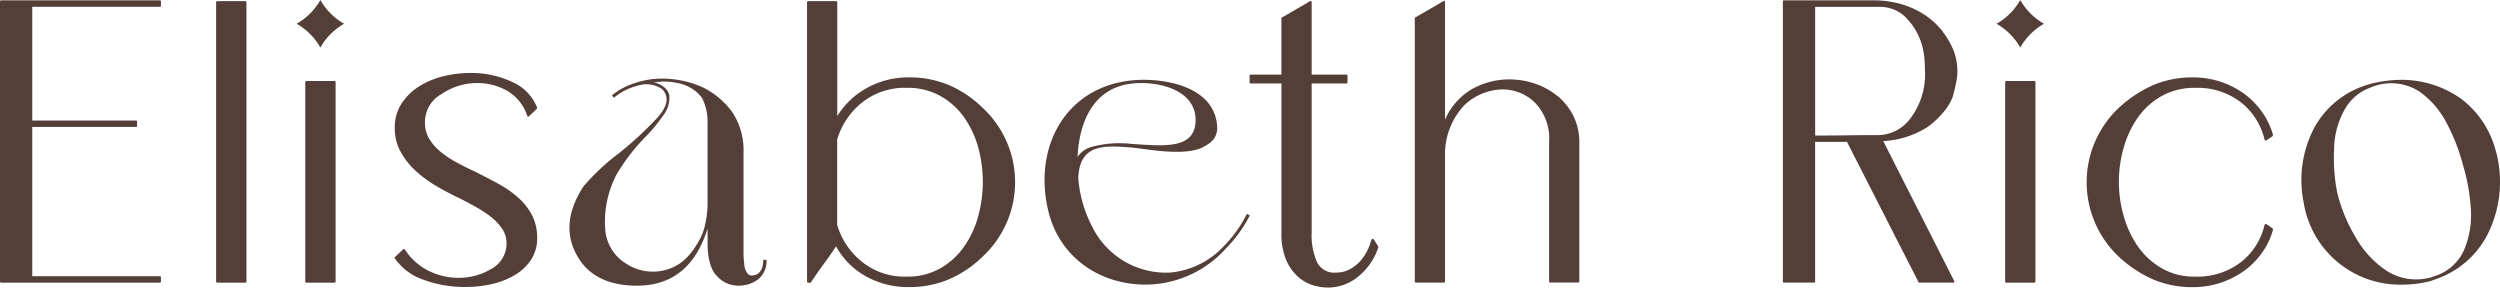
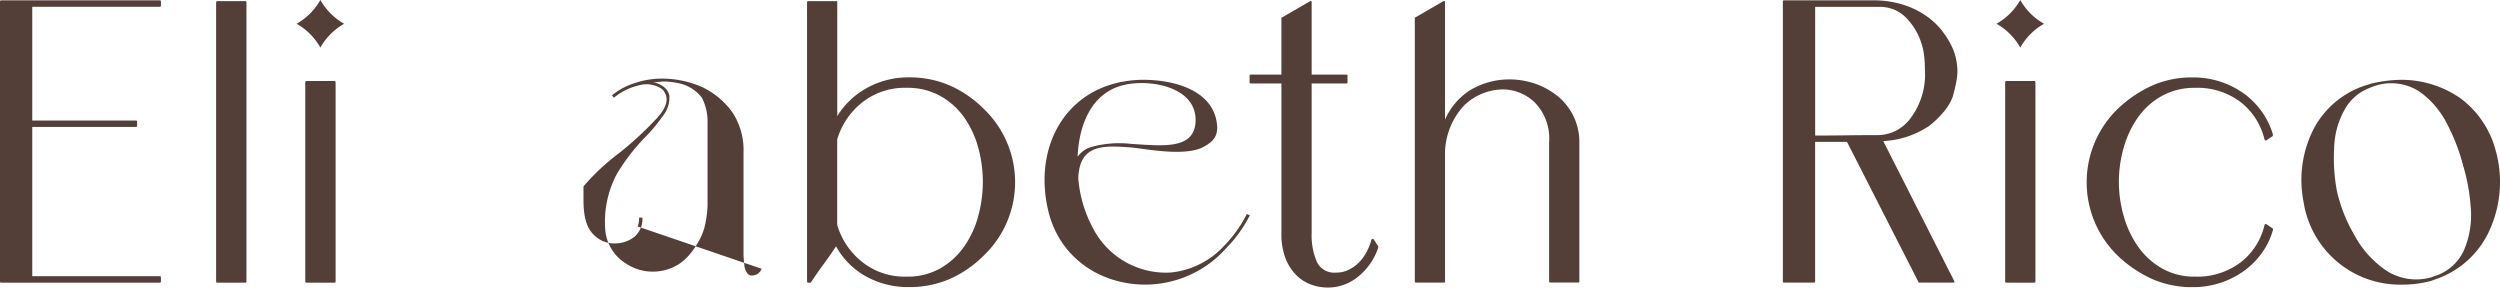
<svg xmlns="http://www.w3.org/2000/svg" width="295.351" height="33.97" viewBox="0 0 295.351 33.97">
  <g transform="translate(-209.333 -7708.674)">
-     <path d="M76.356,143.5a1.4,1.4,0,0,1-.566.653c-.525.222-.875.174-1.1-.088a1.923,1.923,0,0,1-.391-1.091c-.04-.438-.087-.835-.087-1.185V129.705a8.094,8.094,0,0,0-1.314-4.688,9.364,9.364,0,0,0-3.549-2.977,11.793,11.793,0,0,0-4.814-1.01,9.894,9.894,0,0,0-3.153.525A7.963,7.963,0,0,0,58.672,123l.216.3a6.938,6.938,0,0,1,2.849-1.441,3.239,3.239,0,0,1,2.888.438c.835.922.613,2.013-.612,3.373a40.591,40.591,0,0,1-4.552,4.2,26.062,26.062,0,0,0-4.156,3.893c-1.886,2.889-2.142,5.563-.875,7.967,1.267,2.452,3.589,3.717,7.044,3.765,4.25.04,7.051-2.188,8.492-6.742v1.7c0,1.886.39,3.2,1.139,3.94a3.387,3.387,0,0,0,2.538,1.1,5.386,5.386,0,0,0,.573-.04,3.763,3.763,0,0,0,1.711-.7,2.764,2.764,0,0,0,1-2.316h-.391a2.623,2.623,0,0,1-.174,1.051Zm-6.391-7.8a11.435,11.435,0,0,1-.176,1.986c-.054.33-.128.66-.208.991a7.233,7.233,0,0,1-.835,1.851,8.488,8.488,0,0,1-1.071,1.468,5.358,5.358,0,0,1-2.484,1.583,5.729,5.729,0,0,1-4.863-.7,5.159,5.159,0,0,1-2.45-3.988,12,12,0,0,1,1.353-6.565,22.98,22.98,0,0,1,3.327-4.338,19.648,19.648,0,0,0,2.148-2.58,3.439,3.439,0,0,0,.741-2.41,1.845,1.845,0,0,0-.741-1.051,2.742,2.742,0,0,0-1.225-.485h.174a1.869,1.869,0,0,0,.485-.046,1.291,1.291,0,0,0,.39-.04,8.146,8.146,0,0,1,1.88.174A4.636,4.636,0,0,1,69.3,123.3a6.11,6.11,0,0,1,.661,2.888v9.5Z" transform="translate(222.962 7596.931)" fill="#543e38" />
+     <path d="M76.356,143.5a1.4,1.4,0,0,1-.566.653c-.525.222-.875.174-1.1-.088a1.923,1.923,0,0,1-.391-1.091c-.04-.438-.087-.835-.087-1.185V129.705a8.094,8.094,0,0,0-1.314-4.688,9.364,9.364,0,0,0-3.549-2.977,11.793,11.793,0,0,0-4.814-1.01,9.894,9.894,0,0,0-3.153.525A7.963,7.963,0,0,0,58.672,123l.216.3a6.938,6.938,0,0,1,2.849-1.441,3.239,3.239,0,0,1,2.888.438c.835.922.613,2.013-.612,3.373a40.591,40.591,0,0,1-4.552,4.2,26.062,26.062,0,0,0-4.156,3.893v1.7c0,1.886.39,3.2,1.139,3.94a3.387,3.387,0,0,0,2.538,1.1,5.386,5.386,0,0,0,.573-.04,3.763,3.763,0,0,0,1.711-.7,2.764,2.764,0,0,0,1-2.316h-.391a2.623,2.623,0,0,1-.174,1.051Zm-6.391-7.8a11.435,11.435,0,0,1-.176,1.986c-.054.33-.128.66-.208.991a7.233,7.233,0,0,1-.835,1.851,8.488,8.488,0,0,1-1.071,1.468,5.358,5.358,0,0,1-2.484,1.583,5.729,5.729,0,0,1-4.863-.7,5.159,5.159,0,0,1-2.45-3.988,12,12,0,0,1,1.353-6.565,22.98,22.98,0,0,1,3.327-4.338,19.648,19.648,0,0,0,2.148-2.58,3.439,3.439,0,0,0,.741-2.41,1.845,1.845,0,0,0-.741-1.051,2.742,2.742,0,0,0-1.225-.485h.174a1.869,1.869,0,0,0,.485-.046,1.291,1.291,0,0,0,.39-.04,8.146,8.146,0,0,1,1.88.174A4.636,4.636,0,0,1,69.3,123.3a6.11,6.11,0,0,1,.661,2.888v9.5Z" transform="translate(222.962 7596.931)" fill="#543e38" />
    <path d="M.142,113.657A.126.126,0,0,0,0,113.8v33.065a.126.126,0,0,0,.142.142H18.87a.125.125,0,0,0,.142-.142v-.478a.125.125,0,0,0-.142-.142H3.812V128.614H16.055a.124.124,0,0,0,.14-.142v-.478a.125.125,0,0,0-.14-.142H3.812V114.418H18.87a.125.125,0,0,0,.142-.142V113.8a.125.125,0,0,0-.142-.142Z" transform="translate(209.333 7595.058)" fill="#543e38" />
    <path d="M28.9,121.256H32.2a.142.142,0,0,1,.142.142v23.543a.142.142,0,0,1-.142.142H28.9a.142.142,0,0,1-.142-.142V121.4a.142.142,0,0,1,.142-.142" transform="translate(216.64 7596.988)" fill="#543e38" />
    <path d="M20.5,113.733H23.8a.142.142,0,0,1,.142.142v32.978a.142.142,0,0,1-.142.142H20.5a.142.142,0,0,1-.142-.142V113.875a.142.142,0,0,1,.142-.142" transform="translate(214.507 7595.077)" fill="#543e38" />
-     <path d="M42.682,123.025a7.36,7.36,0,0,1,4.242-1.333,7.083,7.083,0,0,1,3.577.929,5.288,5.288,0,0,1,2.336,2.929c.061.128.142.142.236.046l.9-.855a.358.358,0,0,0,.046-.14,5.527,5.527,0,0,0-2.976-3.051,11.34,11.34,0,0,0-4.93-1.051,13.142,13.142,0,0,0-3.219.4,9.66,9.66,0,0,0-2.862,1.213,6.691,6.691,0,0,0-2.048,2.027,5.1,5.1,0,0,0-.788,2.835,5.678,5.678,0,0,0,.693,2.835,8.723,8.723,0,0,0,1.784,2.264,14.552,14.552,0,0,0,2.432,1.785c.888.524,1.777.989,2.666,1.407.7.35,1.387.714,2.074,1.1a13.23,13.23,0,0,1,1.812,1.213,5.988,5.988,0,0,1,1.259,1.381A2.988,2.988,0,0,1,50.4,140.6a3.4,3.4,0,0,1-1.717,3,7.454,7.454,0,0,1-3.953,1.1,7.891,7.891,0,0,1-3.55-.835,7.064,7.064,0,0,1-2.788-2.506c-.068-.094-.142-.094-.236,0l-.9.855c-.1.094-.115.162-.048.188a6.717,6.717,0,0,0,3.381,2.526,14.1,14.1,0,0,0,5,.855,13.524,13.524,0,0,0,3.118-.356A9.317,9.317,0,0,0,51.4,144.36a5.781,5.781,0,0,0,1.906-1.812,4.585,4.585,0,0,0,.714-2.572,5.788,5.788,0,0,0-.619-2.694,7.344,7.344,0,0,0-1.643-2.074,12.487,12.487,0,0,0-2.336-1.624q-1.315-.717-2.647-1.379c-.761-.351-1.509-.721-2.242-1.119A12.06,12.06,0,0,1,42.6,129.8a5.858,5.858,0,0,1-1.334-1.521,3.557,3.557,0,0,1-.5-1.88,3.763,3.763,0,0,1,1.906-3.38Z" transform="translate(218.775 7596.795)" fill="#543e38" />
    <path d="M30.749,113.625a7.391,7.391,0,0,1-2.808,2.808,7.4,7.4,0,0,1,2.808,2.809,7.4,7.4,0,0,1,2.808-2.809,7.391,7.391,0,0,1-2.808-2.808" transform="translate(216.432 7595.049)" fill="#543e38" />
    <path d="M190.893,113.625a7.391,7.391,0,0,1-2.808,2.808,7.4,7.4,0,0,1,2.808,2.809,7.4,7.4,0,0,1,2.808-2.809,7.391,7.391,0,0,1-2.808-2.808" transform="translate(257.115 7595.049)" fill="#543e38" />
    <path d="M189.043,121.256h3.293a.142.142,0,0,1,.142.142v23.543a.142.142,0,0,1-.142.142h-3.293a.142.142,0,0,1-.142-.142V121.4a.142.142,0,0,1,.142-.142" transform="translate(257.322 7596.988)" fill="#543e38" />
    <path d="M202.648,125.632a8.515,8.515,0,0,1,2.815-2.526,7.89,7.89,0,0,1,3.933-.956,8.426,8.426,0,0,1,5.381,1.69,7.891,7.891,0,0,1,2.814,4.41c.061.128.142.162.236.094l.715-.478a.491.491,0,0,0,.046-.188,8.83,8.83,0,0,0-1.333-2.741,9.235,9.235,0,0,0-2.142-2.142,10.269,10.269,0,0,0-6-1.879,11.713,11.713,0,0,0-4.714.929,14.705,14.705,0,0,0-4.1,2.741,12.086,12.086,0,0,0,0,17.441,14.491,14.491,0,0,0,4.1,2.741,11.735,11.735,0,0,0,4.714.929,10.426,10.426,0,0,0,3.239-.5,10.319,10.319,0,0,0,2.761-1.381,9.126,9.126,0,0,0,2.142-2.122,8.458,8.458,0,0,0,1.333-2.761.26.26,0,0,0-.046-.188l-.715-.478c-.094-.061-.174-.034-.236.094a7.783,7.783,0,0,1-2.814,4.4,8.44,8.44,0,0,1-5.381,1.69,7.709,7.709,0,0,1-3.933-.977,8.8,8.8,0,0,1-2.815-2.572,11.941,11.941,0,0,1-1.69-3.6,14.61,14.61,0,0,1,0-8.095,11.667,11.667,0,0,1,1.69-3.575Z" transform="translate(259.272 7596.902)" fill="#543e38" />
    <path d="M186.812,117.3a8.913,8.913,0,0,0-2.027-1.879,10.2,10.2,0,0,0-2.741-1.287,11.757,11.757,0,0,0-3.455-.478H168.1a.125.125,0,0,0-.142.142v33.065a.125.125,0,0,0,.142.142h3.529a.124.124,0,0,0,.14-.142V130.378h3.765l8.432,16.533c0,.06.046.094.14.094h3.954c.162,0,.208-.06.142-.188l-8.385-16.533a10.638,10.638,0,0,0,5.38-1.764,10.511,10.511,0,0,0,1.764-1.69,6.163,6.163,0,0,0,1.051-1.737c.162-.573.3-1.119.4-1.644a6.954,6.954,0,0,0,.169-1.359,7.132,7.132,0,0,0-.479-2.573,9.764,9.764,0,0,0-1.305-2.216Zm-4.074,10.654a4.765,4.765,0,0,1-3.529,1.623q-1.859,0-3.717.028c-1.239.013-2.479.026-3.718.026v-15.2h7.483a4.318,4.318,0,0,1,3.529,1.575,7.355,7.355,0,0,1,1.07,1.57,7.567,7.567,0,0,1,.6,1.6,8.3,8.3,0,0,1,.236,1.475c.034.459.048.869.048,1.213a8.617,8.617,0,0,1-2,6.1Z" transform="translate(252.003 7595.058)" fill="#543e38" />
    <path d="M92.827,123.666a11.911,11.911,0,0,0-4.74-.929,10.05,10.05,0,0,0-4.957,1.239,9.442,9.442,0,0,0-3.529,3.333V113.875a.125.125,0,0,0-.142-.142H76.173a.126.126,0,0,0-.143.142v32.971a.126.126,0,0,0,.143.142h.235c.061,0,.094-.014.094-.048q.719-1.091,1.475-2.121c.505-.681,1-1.387,1.475-2.122a9.048,9.048,0,0,0,3.5,3.529,10.219,10.219,0,0,0,5.125,1.287,11.906,11.906,0,0,0,4.74-.929,13.152,13.152,0,0,0,4.029-2.741,11.987,11.987,0,0,0,0-17.442,13.281,13.281,0,0,0-4.029-2.74Zm3.429,15.462a11.453,11.453,0,0,1-1.67,3.6,8.741,8.741,0,0,1-2.817,2.572,7.776,7.776,0,0,1-3.978.977A8.033,8.033,0,0,1,82.5,144.51a8.744,8.744,0,0,1-2.909-4.338v-10.1a8.692,8.692,0,0,1,2.909-4.336,8.067,8.067,0,0,1,5.288-1.764,7.948,7.948,0,0,1,3.978.956,8.581,8.581,0,0,1,2.817,2.526,11.354,11.354,0,0,1,1.67,3.577,15.321,15.321,0,0,1,0,8.095Z" transform="translate(228.648 7595.077)" fill="#543e38" />
    <path d="M239.79,129.629a11.24,11.24,0,0,0-4.155-6.276,12.173,12.173,0,0,0-6.97-2.208,15.473,15.473,0,0,0-3.724.478c-.094.028-.182.068-.276.094a10.59,10.59,0,0,0-6.344,5.1,13.255,13.255,0,0,0-1.253,8.788,11.526,11.526,0,0,0,11.564,9.738,13.487,13.487,0,0,0,3.461-.431c.176-.054.337-.128.505-.188a10.771,10.771,0,0,0,6.465-5.873,13.787,13.787,0,0,0,.734-9.22Zm-3.8,11.691a5.654,5.654,0,0,1-3.515,3.037c-.115.04-.216.08-.337.122a6.5,6.5,0,0,1-5.279-.781,11.752,11.752,0,0,1-3.765-4.156,18.6,18.6,0,0,1-2.08-5.192,20.906,20.906,0,0,1-.344-5.024,9.751,9.751,0,0,1,1.3-4.762,5.653,5.653,0,0,1,2.849-2.444,7.715,7.715,0,0,1,1.051-.371,6.129,6.129,0,0,1,4.936.821,10.5,10.5,0,0,1,3.245,3.852,22.862,22.862,0,0,1,1.86,4.849,22.626,22.626,0,0,1,.909,5.064,10.569,10.569,0,0,1-.823,4.977Z" transform="translate(264.416 7596.959)" fill="#543e38" />
    <path d="M150.125,124.938a8.517,8.517,0,0,0-2.646-1.455,9.411,9.411,0,0,0-3-.5,9,9,0,0,0-4.384,1.117,7.731,7.731,0,0,0-3.239,3.643V113.88c0-.162-.06-.208-.188-.142l-3.287,1.906c-.066,0-.094.048-.094.142v31.066a.125.125,0,0,0,.142.14h3.287a.124.124,0,0,0,.14-.14V131.6a8.434,8.434,0,0,1,2.29-5.575,6.728,6.728,0,0,1,4.432-1.858,5.467,5.467,0,0,1,3.859,1.521,6.084,6.084,0,0,1,1.717,4.715v16.438a.126.126,0,0,0,.142.142h3.287a.126.126,0,0,0,.142-.142V130.5a7,7,0,0,0-.715-3.219,7.263,7.263,0,0,0-1.879-2.358Z" transform="translate(243.192 7595.071)" fill="#543e38" />
    <path d="M119.536,140.843a9.85,9.85,0,0,1-6.276,3.07,9.706,9.706,0,0,1-9.18-5.326,14.891,14.891,0,0,1-1.69-5.8c.128-4.115,3.071-3.893,6.364-3.637,1.778.176,6.061,1.037,8.269,0,1.125-.566,1.818-1.171,1.778-2.464-.262-4.418-5.327-5.583-8.916-5.543-8.7.176-13.071,7.751-10.95,15.84,1.428,5.239,6.021,8.309,11.3,8.357a12.825,12.825,0,0,0,9.651-4.33,15.565,15.565,0,0,0,2.768-3.852l-.344-.174a14.99,14.99,0,0,1-2.768,3.851ZM107.972,121.71c3.118-.647,8.526.344,8.27,4.458-.216,3.245-3.94,2.768-7.529,2.552a12.406,12.406,0,0,0-4.889.391,3.01,3.01,0,0,0-1.515,1.125c.174-3.94,1.731-7.7,5.67-8.526Z" transform="translate(234.332 7596.959)" fill="#543e38" />
    <path d="M132.246,141.827a.21.21,0,0,0-.142.122,6.468,6.468,0,0,1-.478,1.259,5.493,5.493,0,0,1-.855,1.265,4.421,4.421,0,0,1-1.239.951,3.379,3.379,0,0,1-1.623.384,2.263,2.263,0,0,1-2.236-1.259,7.984,7.984,0,0,1-.619-3.455V123.463h4.094a.125.125,0,0,0,.14-.142v-.761a.125.125,0,0,0-.14-.142h-4.094v-8.532c0-.162-.068-.208-.189-.142l-3.286,1.906c-.061,0-.1.048-.1.142v6.626H117.86a.125.125,0,0,0-.14.142v.761a.125.125,0,0,0,.14.142h3.623v17.631a7.994,7.994,0,0,0,.546,3.192,5.644,5.644,0,0,0,1.381,1.98,4.786,4.786,0,0,0,1.764,1.023,5.962,5.962,0,0,0,1.738.283,5.593,5.593,0,0,0,3.717-1.361,7.339,7.339,0,0,0,2.29-3.361v-.142l-.525-.808a.123.123,0,0,0-.142-.074Z" transform="translate(239.239 7595.072)" fill="#543e38" />
  </g>
</svg>